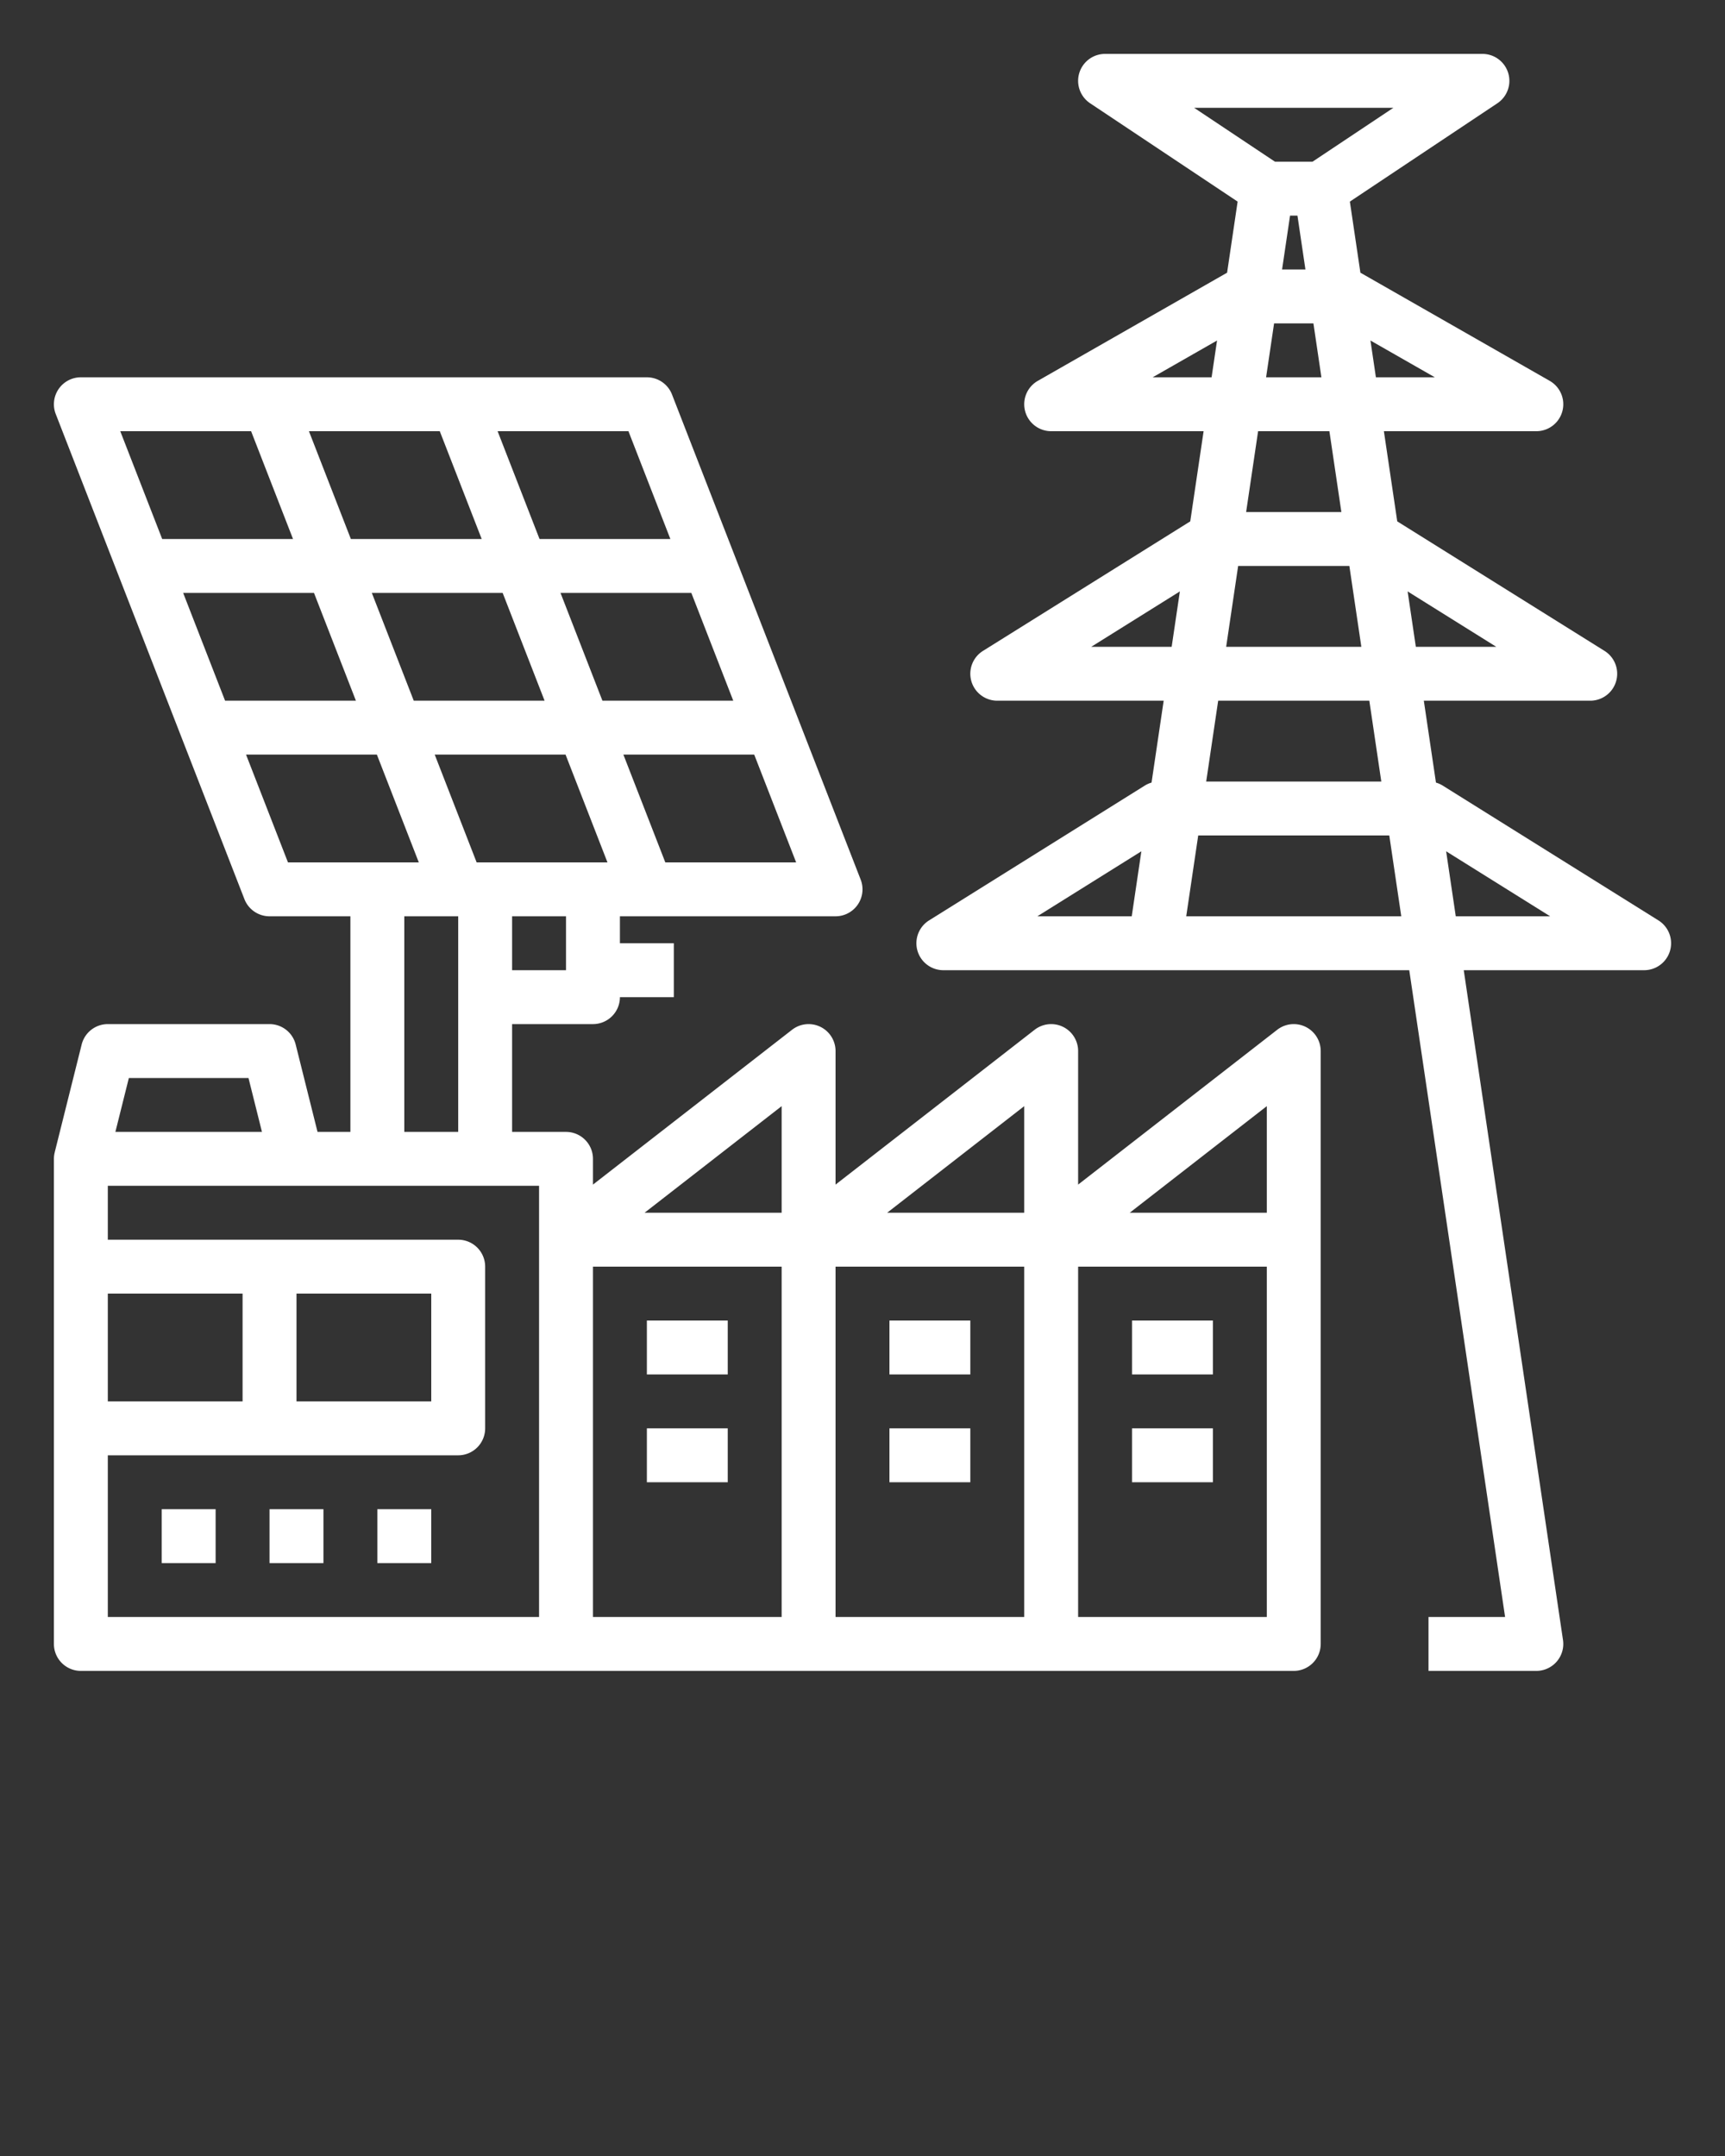
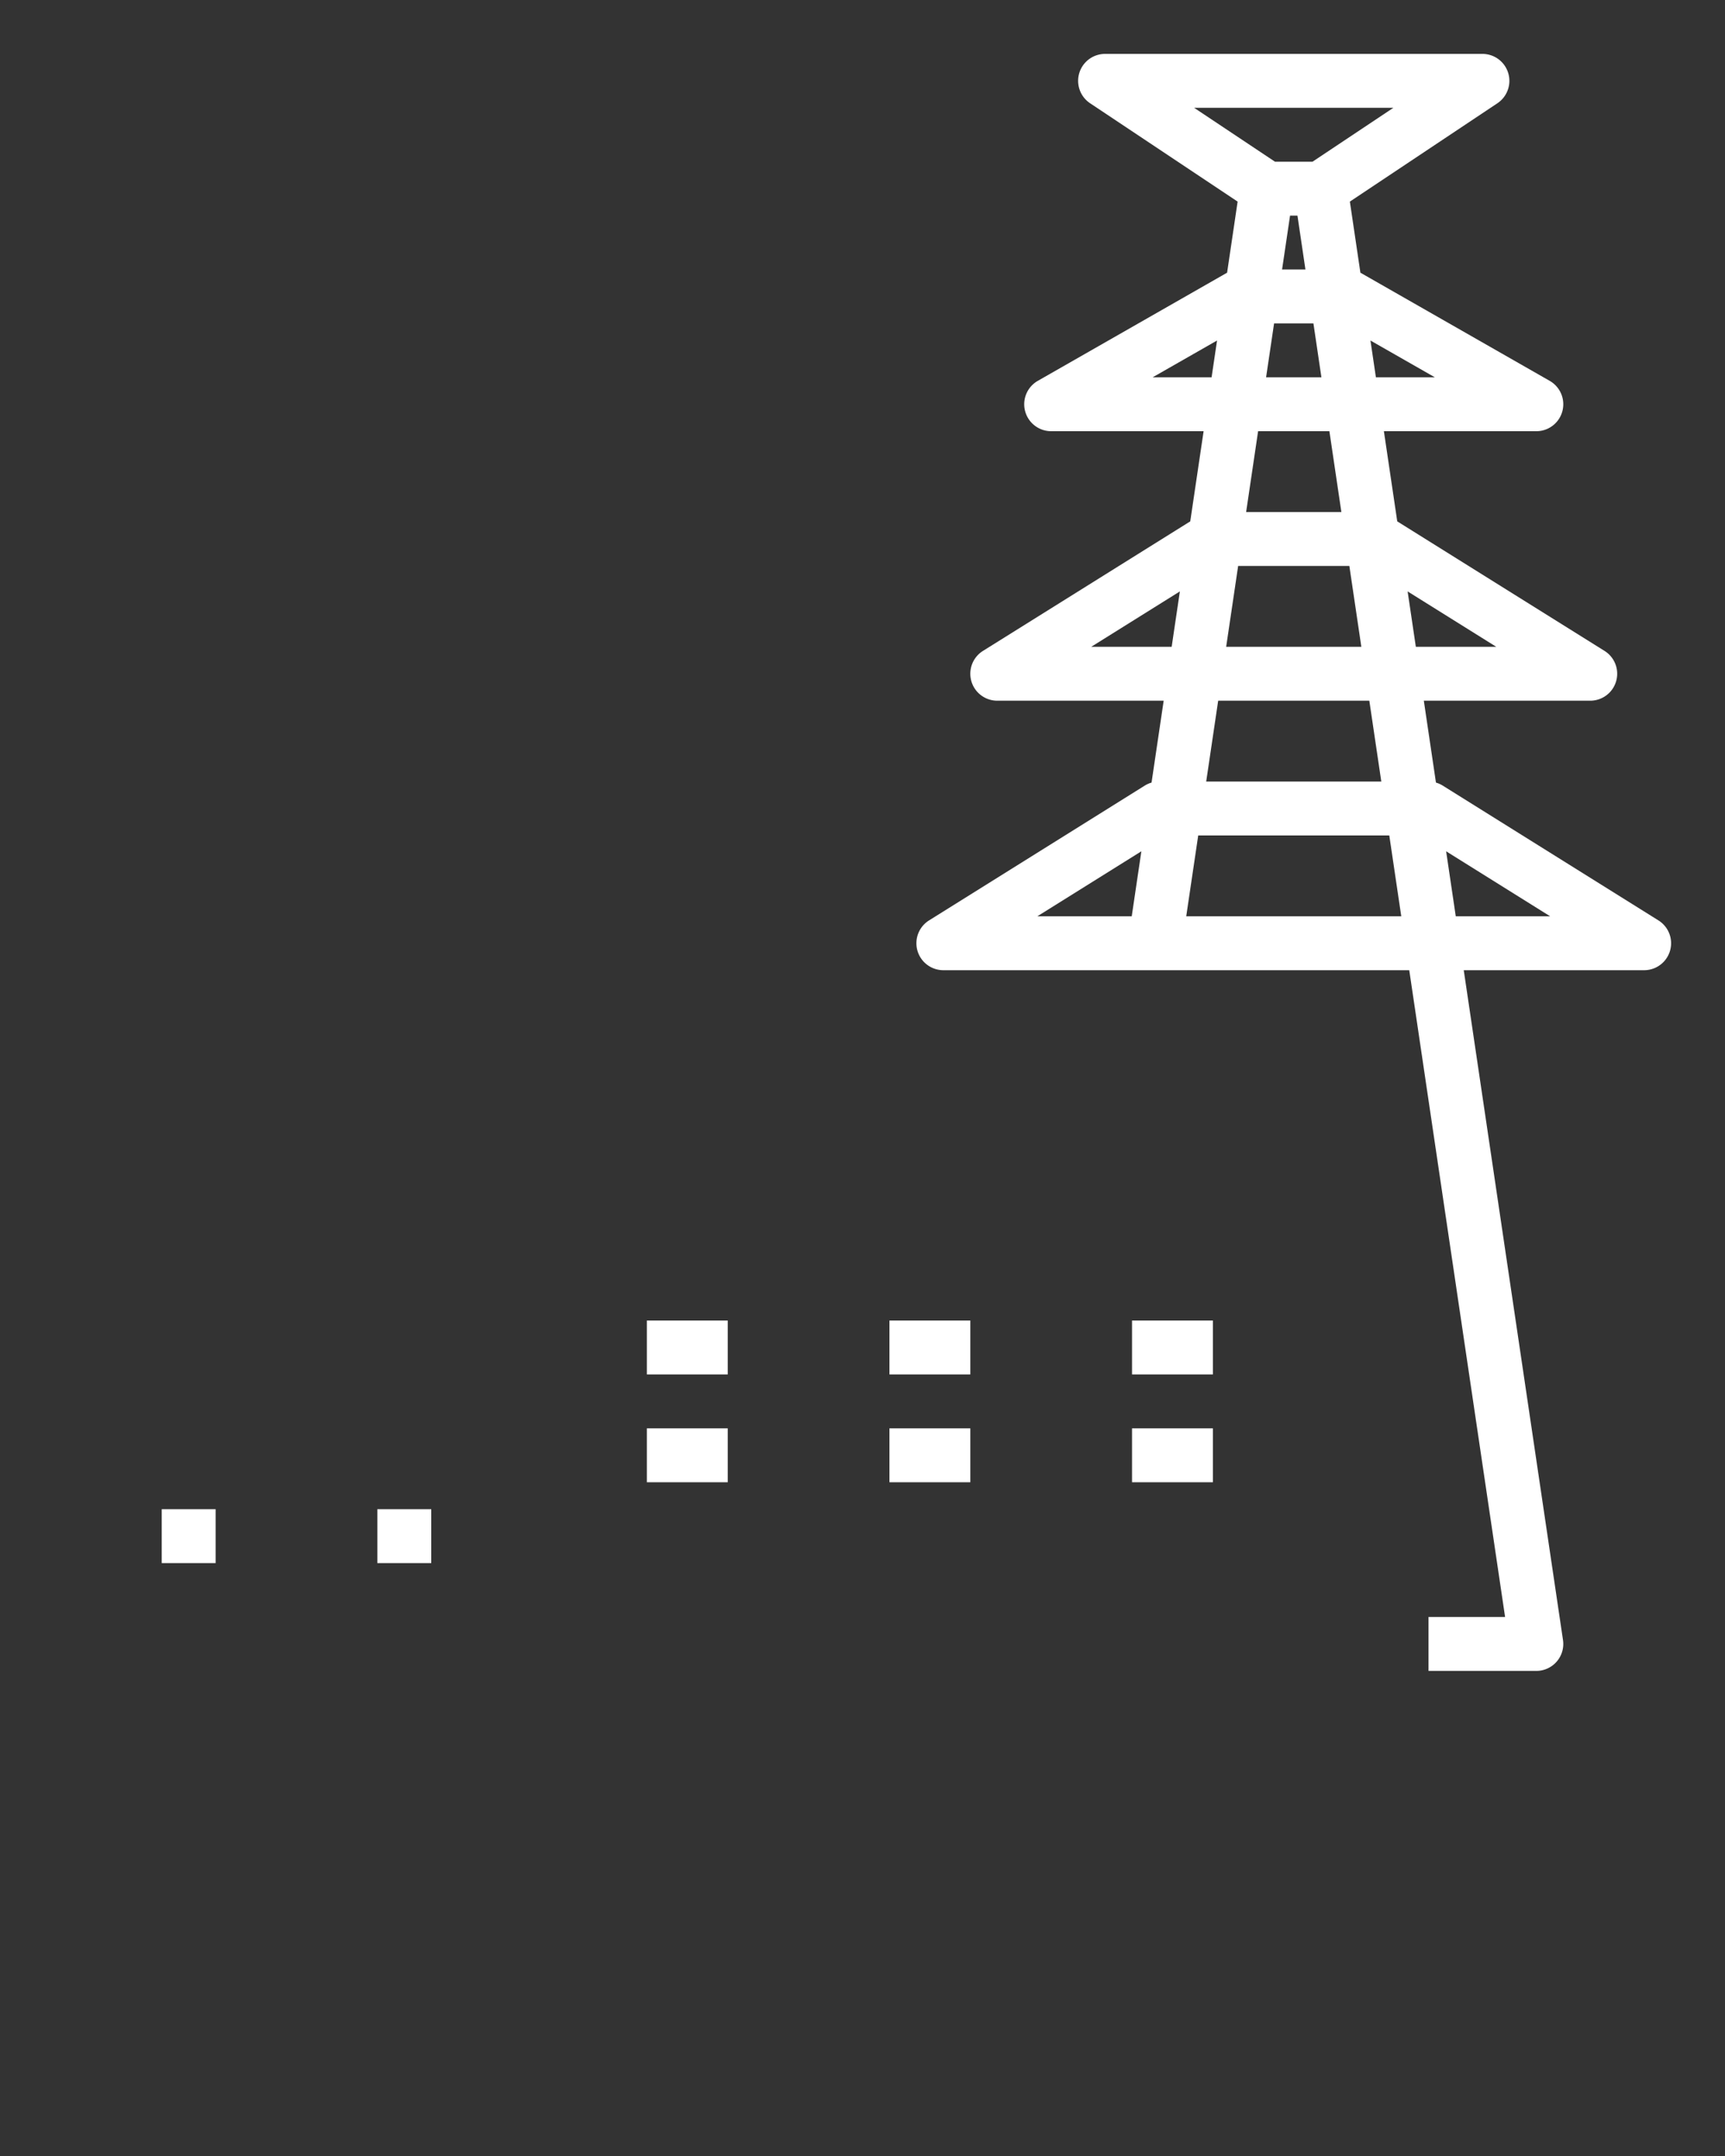
<svg xmlns="http://www.w3.org/2000/svg" viewBox="0 0 512 640" x="0px" y="0px" fill="#ffffff" fill-rule="nonzero">
  <rect x="0" y="0" width="512" height="640" fill="#333333" stroke="none" />
  <rect x="192" y="424" width="24" height="16" />
  <rect x="192" y="392" width="24" height="16" />
  <rect x="264" y="424" width="24" height="16" />
  <rect x="264" y="392" width="24" height="16" />
  <rect x="336" y="424" width="24" height="16" />
  <rect x="336" y="392" width="24" height="16" />
-   <path d="M24,496H384a8,8,0,0,0,8-8V312a8,8,0,0,0-12.911-6.314L320,351.643V312a8,8,0,0,0-12.911-6.314L248,351.643V312a8,8,0,0,0-12.911-6.314L176,351.643V344a8,8,0,0,0-8-8H152V304h24a8,8,0,0,0,8-8h16V280H184v-8h64a8.001,8.001,0,0,0,7.456-10.899l-56-144A8.001,8.001,0,0,0,192,112H24A8.001,8.001,0,0,0,16.544,122.899l56,144A8.001,8.001,0,0,0,80,272h24v64H94.246l-6.485-25.94A7.999,7.999,0,0,0,80,304H32a7.999,7.999,0,0,0-7.761,6.06l-8,32,.007.002A7.978,7.978,0,0,0,16,344V488A8,8,0,0,0,24,496Zm8-112H72v32H32Zm96,0v32H88V384Zm48-8h56V480H176Zm72,0h56V480H248ZM376,480H320V376h56Zm0-120H335.316L376,328.357Zm-72,0H263.316L304,328.357Zm-72,0H191.317L232,328.357ZM160,480H32V432H136a8,8,0,0,0,8-8V376a8,8,0,0,0-8-8H32V352H160ZM54.361,176H93.194l12.445,32h-38.833Zm56,0h38.833l12.445,32H122.806Zm-6.222-16L91.695,128h38.833l12.444,32Zm113.5,48H178.806l-12.445-32h38.833Zm-49.778,16,12.444,32H141.472l-12.444-32ZM168,288H152V272h16Zm29.472-32-12.444-32h38.833l12.445,32Zm1.5-96H160.139l-12.444-32h38.833ZM74.528,128l12.444,32h-38.833L35.694,128Zm-1.5,96h38.833l12.444,32H85.473ZM120,272h16v64H120ZM73.754,320l4,16H34.246l4-16Z" />
  <path d="M339.76,233.216l-64,40A8,8,0,0,0,280,288H418.283l28.445,192H424v16h32a8,8,0,0,0,7.914-9.172L434.458,288H488a8,8,0,0,0,4.24-14.784l-64-40a7.994,7.994,0,0,0-2.032-.905L422.606,208H472a8,8,0,0,0,4.24-14.784l-61.52-38.45L410.754,128H456a8,8,0,0,0,3.969-14.946l-56-32c-.059-.034-.123-.057-.183-.089L400.657,59.843l43.781-29.187A8,8,0,0,0,440,16H328a8,8,0,0,0-4.438,14.656l43.78,29.187L364.214,80.965c-.06.032-.123.055-.182.089l-56,32A8,8,0,0,0,312,128h45.245L353.28,154.766l-61.52,38.45A8,8,0,0,0,296,208h49.394l-3.602,24.311A7.99,7.99,0,0,0,339.76,233.216Zm-.989,19.486L335.912,272H307.895ZM352.087,272l3.556-24h56.714l3.556,24Zm108.018,0H432.088l-2.859-19.298Zm-16-80H420.236l-2.436-16.441Zm-76.61-24h33.01l3.556,24h-40.121ZM425.875,112H408.384l-1.618-10.919ZM382.903,64h2.195l2.37,16h-6.936Zm-4.741,32h11.677l2.37,16H375.791Zm35.416-64-24,16H378.422l-24-16ZM342.125,112l19.108-10.919L359.616,112Zm52.454,16,3.556,24H369.865l3.555-24Zm-70.685,64,26.305-16.441L347.764,192Zm82.536,16,3.556,24H358.013l3.556-24Z" />
  <rect x="48" y="448" width="16" height="16" />
-   <rect x="80" y="448" width="16" height="16" />
  <rect x="112" y="448" width="16" height="16" />
</svg>